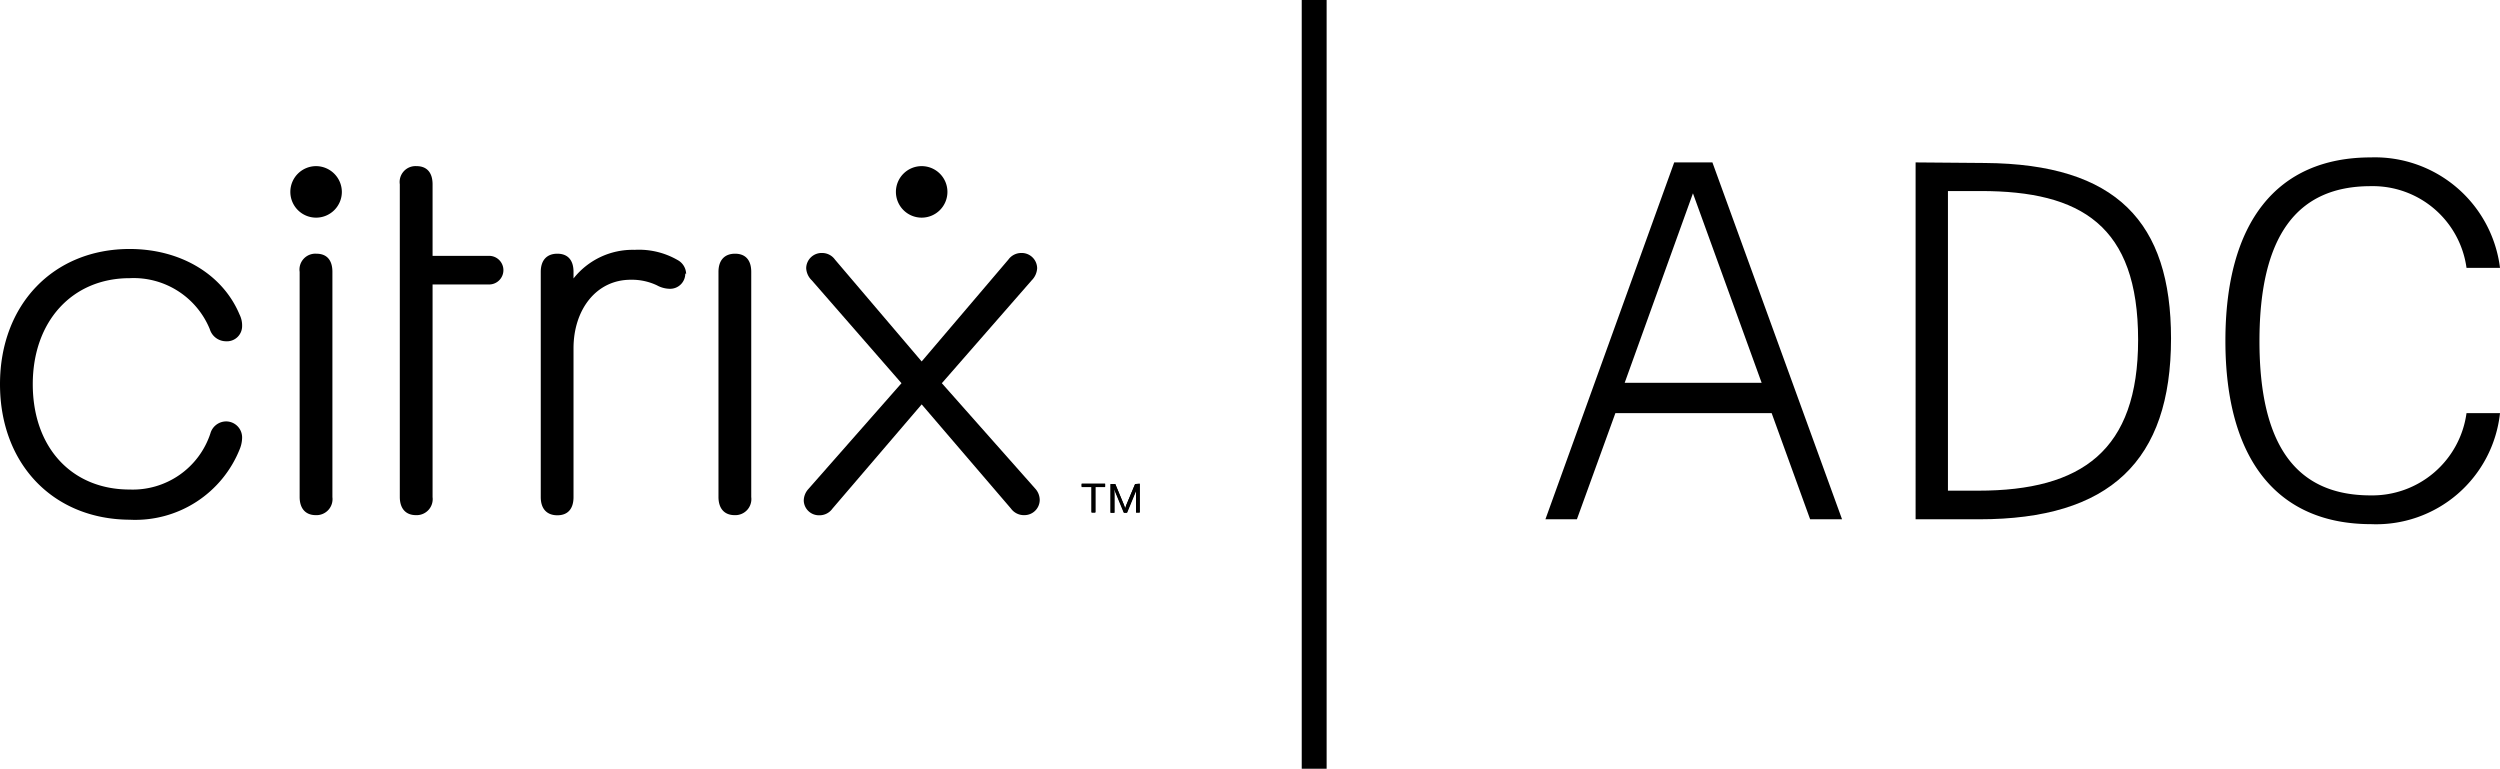
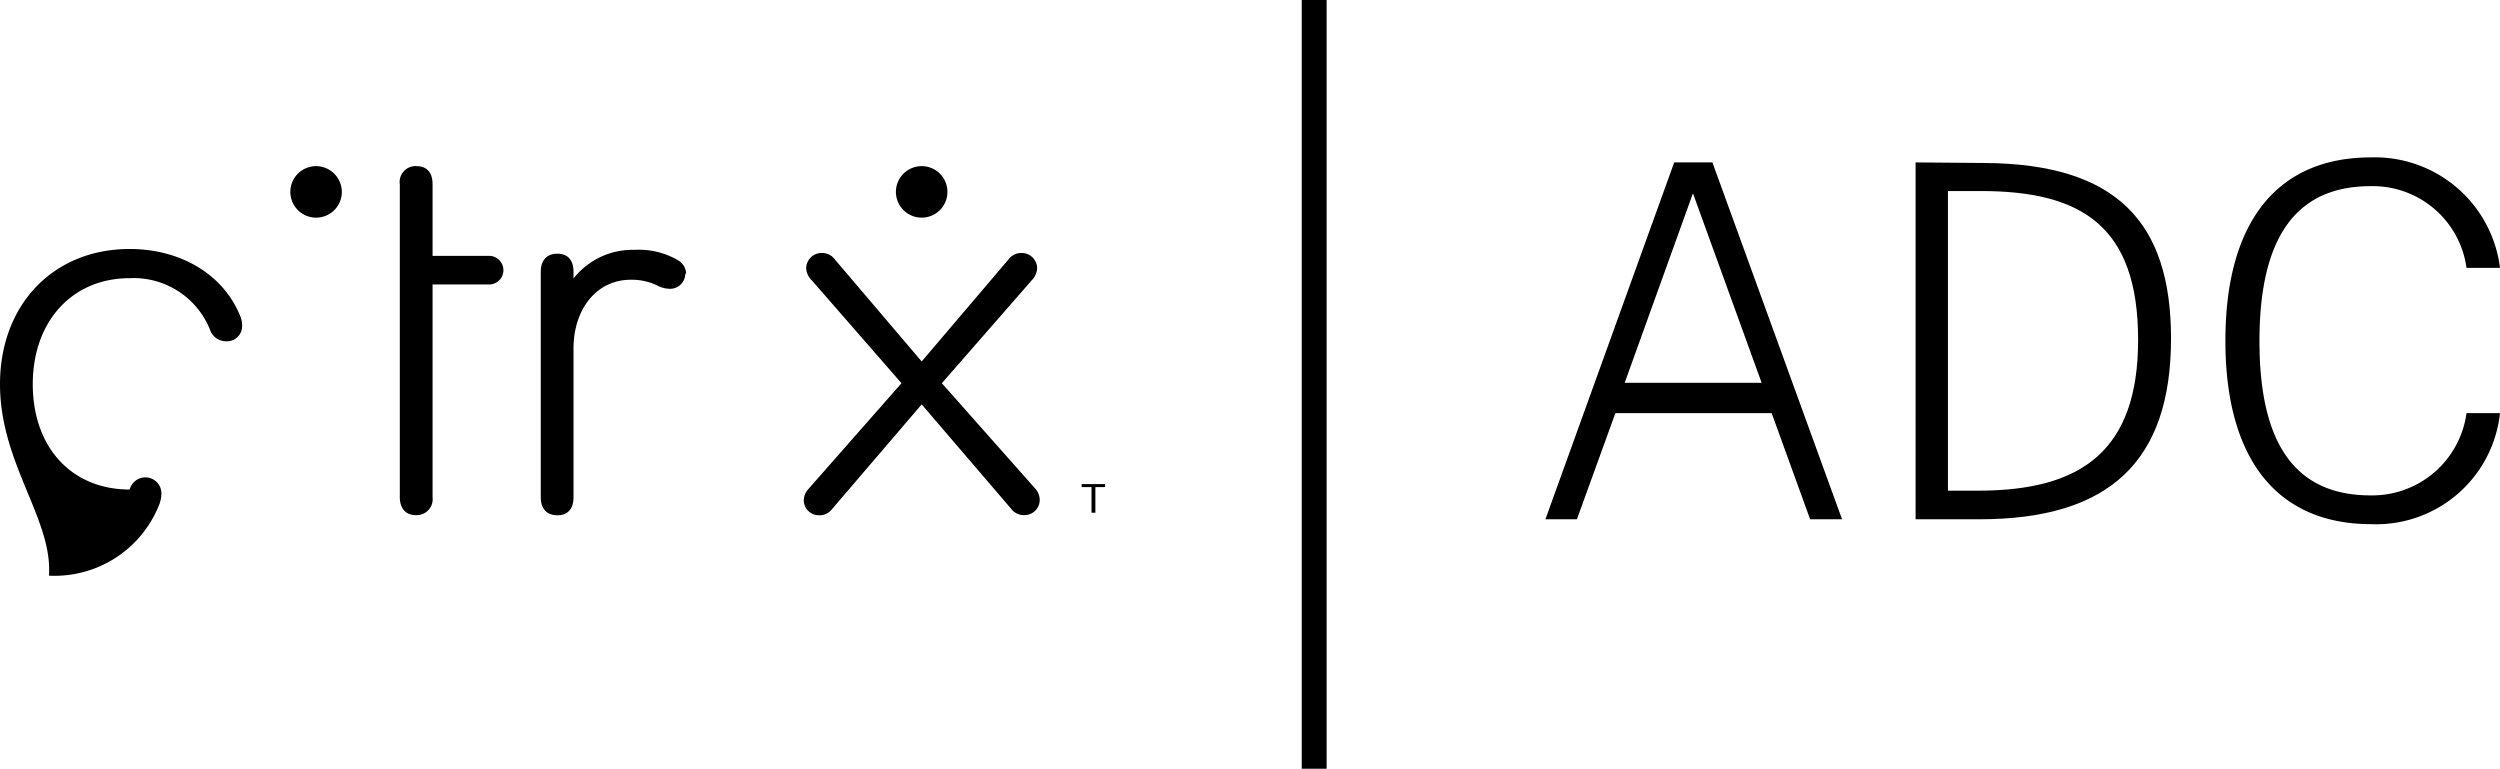
<svg xmlns="http://www.w3.org/2000/svg" fill="#000" viewBox="0 0 174.71 53.72">
  <g id="Layer_2" data-name="Layer 2">
    <g id="Layer_1-2" data-name="Layer 1">
      <rect x="90.97" width="1.74" height="53.72" />
      <path d="M117,11.35h2.67l9.06,24.94H126.5l-2.69-7.42H112.89l-2.69,7.42H108Zm6.11,15.4-4.8-13.24-4.77,13.24Z" />
      <path d="M138.72,11.39c9.2.07,13,4.14,13,12.26,0,8.57-4.28,12.64-13.4,12.64h-4.45V11.35Zm-2.59,22.9h2.12c7.24,0,11.17-2.81,11.17-10.54,0-8-4-10.4-11-10.4h-2.29Z" />
      <path d="M174.71,18.72h-2.34a6.61,6.61,0,0,0-6.7-5.71c-5.15,0-7.77,3.48-7.77,10.83s2.62,10.78,7.77,10.78a6.65,6.65,0,0,0,6.7-5.75h2.34a8.7,8.7,0,0,1-9,7.76c-6.57,0-10.19-4.53-10.19-12.81S159.11,11,165.69,11A8.81,8.81,0,0,1,174.71,18.72Z" />
-       <path d="M77.23,34h-.68v1.79h-.27V34h-.69v-.21h1.64Zm2.42-.21v2h-.26V34.56l0-.38h0l0,.15-.62,1.5h-.21l-.62-1.5-.06-.15h0l0,.38v1.27h-.27v-2h.33l.6,1.44.09.25h0l.09-.25.6-1.44Z" />
      <polygon points="77.23 34.04 76.55 34.04 76.55 35.83 76.28 35.83 76.28 34.04 75.59 34.04 75.59 33.83 77.23 33.83 77.23 34.04" />
-       <polygon points="79.65 33.83 79.65 35.83 79.39 35.83 79.39 34.56 79.42 34.18 79.41 34.18 79.36 34.33 78.74 35.83 78.53 35.83 77.91 34.33 77.85 34.18 77.85 34.18 77.88 34.56 77.88 35.83 77.61 35.83 77.61 33.83 77.94 33.83 78.54 35.27 78.63 35.52 78.64 35.52 78.72 35.27 79.33 33.83 79.65 33.83" />
-       <path d="M0,26.85c0-5.57,3.74-9.45,9.06-9.45,3.59,0,6.52,1.8,7.68,4.58a1.7,1.7,0,0,1,.18.81,1.06,1.06,0,0,1-1.13,1.06A1.19,1.19,0,0,1,14.66,23a5.75,5.75,0,0,0-5.6-3.56c-4,0-6.77,3-6.77,7.41S5,34.21,9.06,34.21A5.71,5.71,0,0,0,14.7,30.3a1.15,1.15,0,0,1,1.09-.85,1.12,1.12,0,0,1,1.13,1.13,2.17,2.17,0,0,1-.14.74,7.86,7.86,0,0,1-7.72,5C3.7,36.29,0,32.41,0,26.85" />
+       <path d="M0,26.85c0-5.57,3.74-9.45,9.06-9.45,3.59,0,6.52,1.8,7.68,4.58a1.7,1.7,0,0,1,.18.81,1.06,1.06,0,0,1-1.13,1.06A1.19,1.19,0,0,1,14.66,23a5.75,5.75,0,0,0-5.6-3.56c-4,0-6.77,3-6.77,7.41S5,34.21,9.06,34.21a1.15,1.15,0,0,1,1.09-.85,1.12,1.12,0,0,1,1.13,1.13,2.17,2.17,0,0,1-.14.74,7.86,7.86,0,0,1-7.72,5C3.7,36.29,0,32.41,0,26.85" />
      <path d="M30.23,34.74A1.12,1.12,0,0,1,29.07,36c-.74,0-1.13-.49-1.13-1.27V12.88a1.11,1.11,0,0,1,1.17-1.27c.73,0,1.12.46,1.12,1.27v5h3.95a1,1,0,1,1,0,2H30.23Z" />
      <path d="M47.89,19.09a1.06,1.06,0,0,1-1.13,1.09,1.9,1.9,0,0,1-.85-.24,4.09,4.09,0,0,0-1.83-.39c-2.43,0-4,2.11-4,4.79v10.4c0,.81-.39,1.27-1.13,1.27s-1.16-.46-1.16-1.27V19c0-.81.42-1.27,1.16-1.27s1.13.46,1.13,1.27v.46a5.26,5.26,0,0,1,4.27-2,5.41,5.41,0,0,1,3,.71,1.13,1.13,0,0,1,.6,1" />
-       <path d="M50.21,19c0-.81.42-1.27,1.16-1.27s1.13.46,1.13,1.27V34.74A1.12,1.12,0,0,1,51.34,36c-.74,0-1.13-.49-1.13-1.27Z" />
-       <path d="M20.94,19a1.11,1.11,0,0,1,1.17-1.27c.74,0,1.12.46,1.12,1.27V34.74A1.12,1.12,0,0,1,22.07,36c-.74,0-1.13-.49-1.13-1.27Z" />
      <path d="M23.89,13.41a1.8,1.8,0,1,1-1.8-1.8,1.81,1.81,0,0,1,1.8,1.8" />
      <path d="M64.41,28.26l-6.24,7.29a1.1,1.1,0,0,1-.91.46A1.06,1.06,0,0,1,56.17,35a1.22,1.22,0,0,1,.31-.81L63,26.78l-6.27-7.19a1.26,1.26,0,0,1-.39-.85,1.08,1.08,0,0,1,1.13-1.06,1.1,1.1,0,0,1,.88.46l6.06,7.12,6.06-7.12a1.11,1.11,0,0,1,.88-.46,1.08,1.08,0,0,1,1.13,1.06,1.29,1.29,0,0,1-.38.85l-6.28,7.19,6.52,7.36a1.19,1.19,0,0,1,.32.81A1.07,1.07,0,0,1,71.57,36a1.11,1.11,0,0,1-.92-.46Z" />
      <path d="M66.21,13.41a1.8,1.8,0,1,1-1.8-1.8,1.8,1.8,0,0,1,1.8,1.8" />
    </g>
  </g>
</svg>